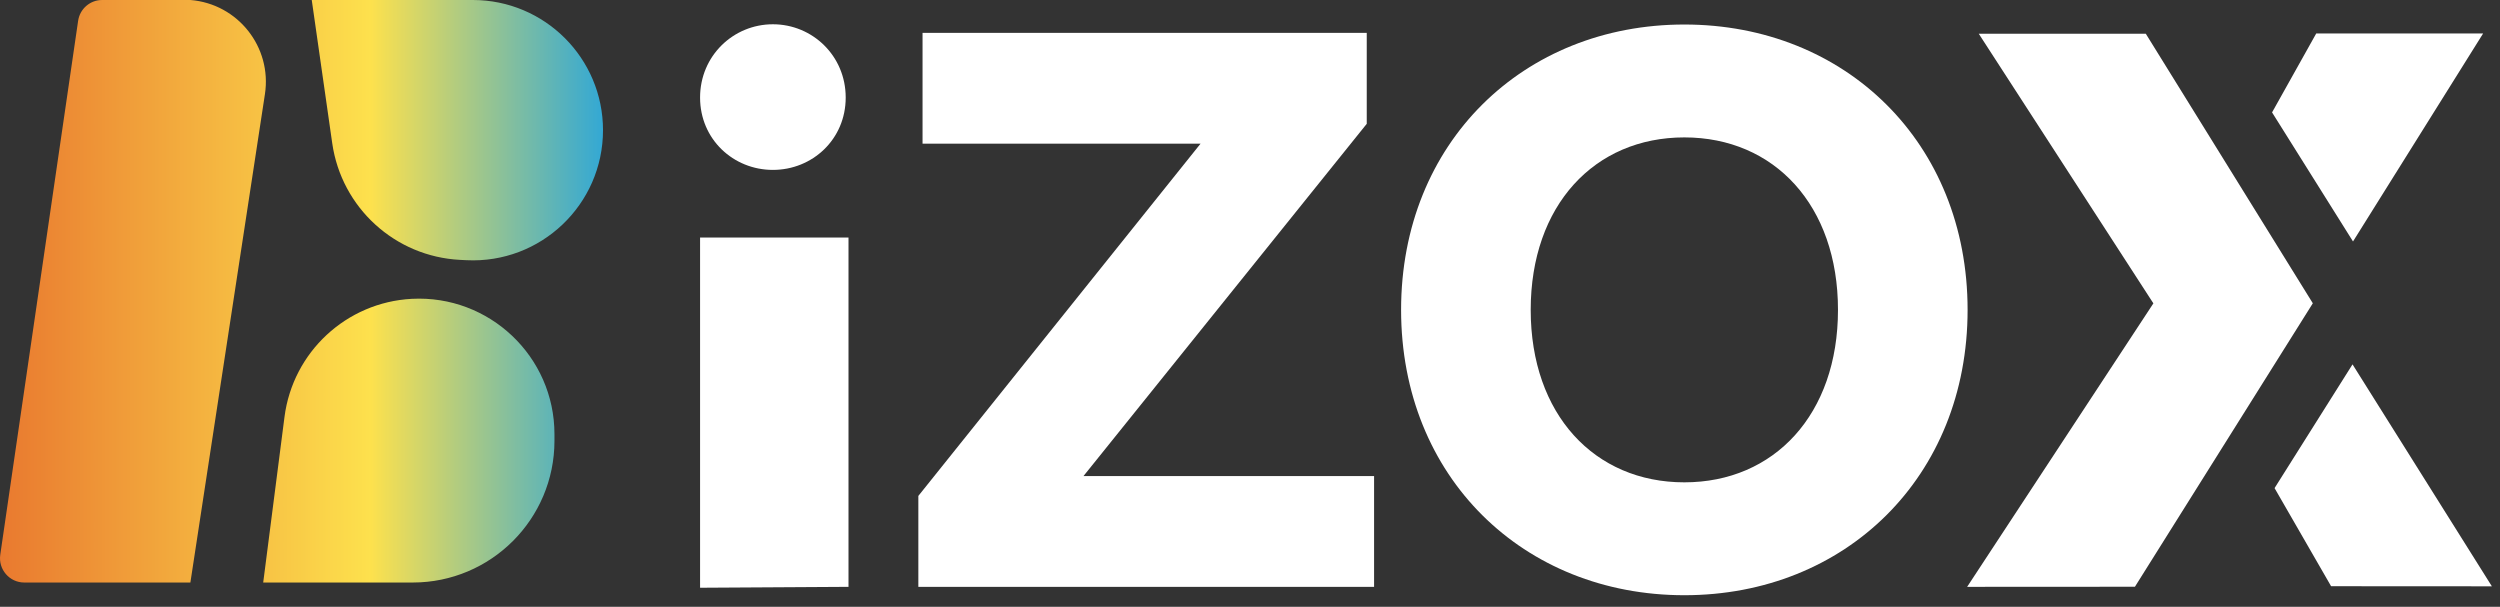
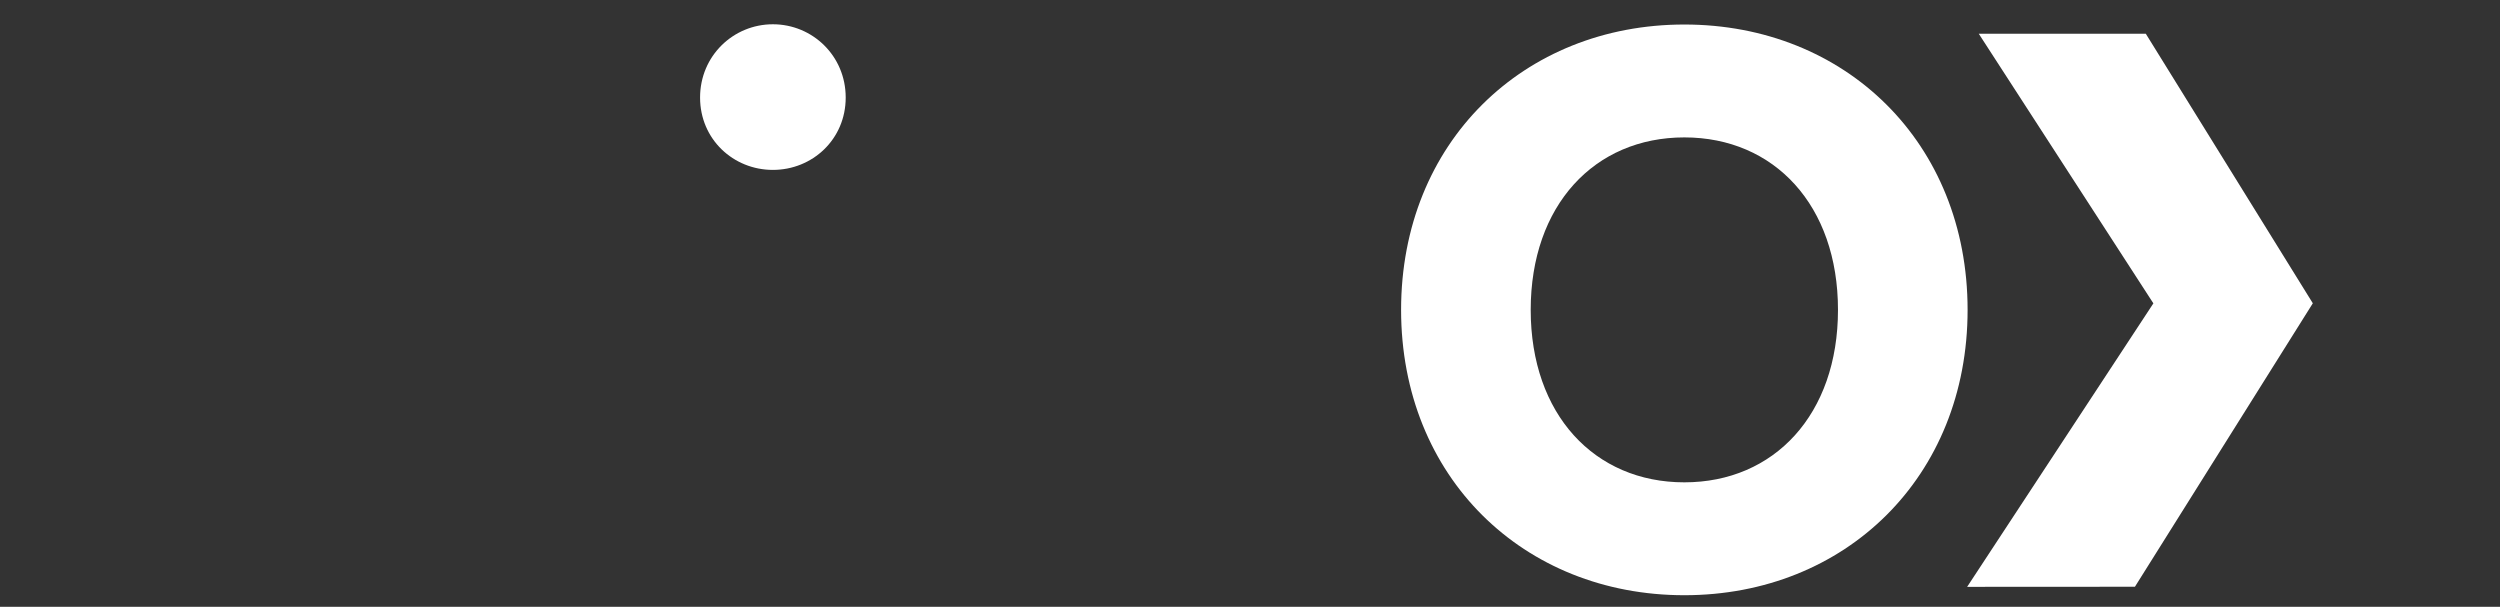
<svg xmlns="http://www.w3.org/2000/svg" width="103" height="25" viewBox="0 0 103 25" fill="none">
  <rect x="0" y="0" width="103" height="25" fill="#333333" stroke="none" />
-   <path d="M28.843 24.215V9.786H34.958V24.178L28.843 24.215Z" fill="white" />
-   <path d="M37.836 24.178V20.432L49.463 5.919H38.009V1.355H56.31V5.101L44.64 19.613H56.612V24.178H37.836Z" fill="white" />
  <path d="M69.395 24.523C62.764 24.523 57.725 19.657 57.725 12.766C57.725 5.876 62.764 1.01 69.395 1.01C76.027 1.01 81.065 5.876 81.065 12.766C81.065 19.657 76.027 24.523 69.395 24.523ZM63.065 12.766C63.065 17.073 65.692 19.872 69.395 19.872C73.099 19.872 75.725 17.073 75.725 12.766C75.725 8.46 73.099 5.661 69.395 5.661C65.692 5.661 63.065 8.46 63.065 12.766Z" fill="white" />
  <path d="M31.843 1C30.214 1 28.843 2.3 28.843 4.019C28.843 5.739 30.214 7 31.843 7C33.473 7 34.843 5.739 34.843 4.019C34.843 2.3 33.473 1 31.843 1Z" fill="white" />
  <path fill-rule="evenodd" clip-rule="evenodd" d="M88.407 1.39L95.288 12.495L87.959 24.174L81.046 24.178L88.719 12.499L81.525 1.39H88.407Z" fill="white" />
-   <path fill-rule="evenodd" clip-rule="evenodd" d="M96.924 15.012L102.665 24.156L96.041 24.152L93.712 20.11L96.924 15.012Z" fill="white" />
-   <path d="M102.304 1.38L96.944 9.948L93.609 4.631L95.428 1.38H102.304Z" fill="white" />
-   <path d="M7.844 0C9.799 0.156 11.211 1.939 10.915 3.879L7.844 24H1C0.39 24 -0.077 23.459 0.011 22.855L3.219 0.855C3.291 0.364 3.712 1.98179e-05 4.208 0H7.844ZM16.963 12.312C20.159 12.143 22.844 14.688 22.844 17.889V18.159C22.844 21.385 20.229 24 17.003 24H10.844L11.721 17.177C12.065 14.503 14.271 12.456 16.963 12.312ZM19.48 0C22.442 0 24.844 2.401 24.844 5.363C24.844 8.43 22.276 10.873 19.213 10.72L18.958 10.707C16.278 10.573 14.069 8.559 13.688 5.902L12.844 0H19.48Z" fill="url(#paint0_linear_1_2031)" />
  <defs>
    <linearGradient id="paint0_linear_1_2031" x1="-7.62939e-05" y1="12" x2="24.844" y2="12" gradientUnits="userSpaceOnUse">
      <stop stop-color="#E9792F" />
      <stop offset="0.615" stop-color="#FDE14D" />
      <stop offset="1" stop-color="#33A8D4" />
    </linearGradient>
  </defs>
</svg>